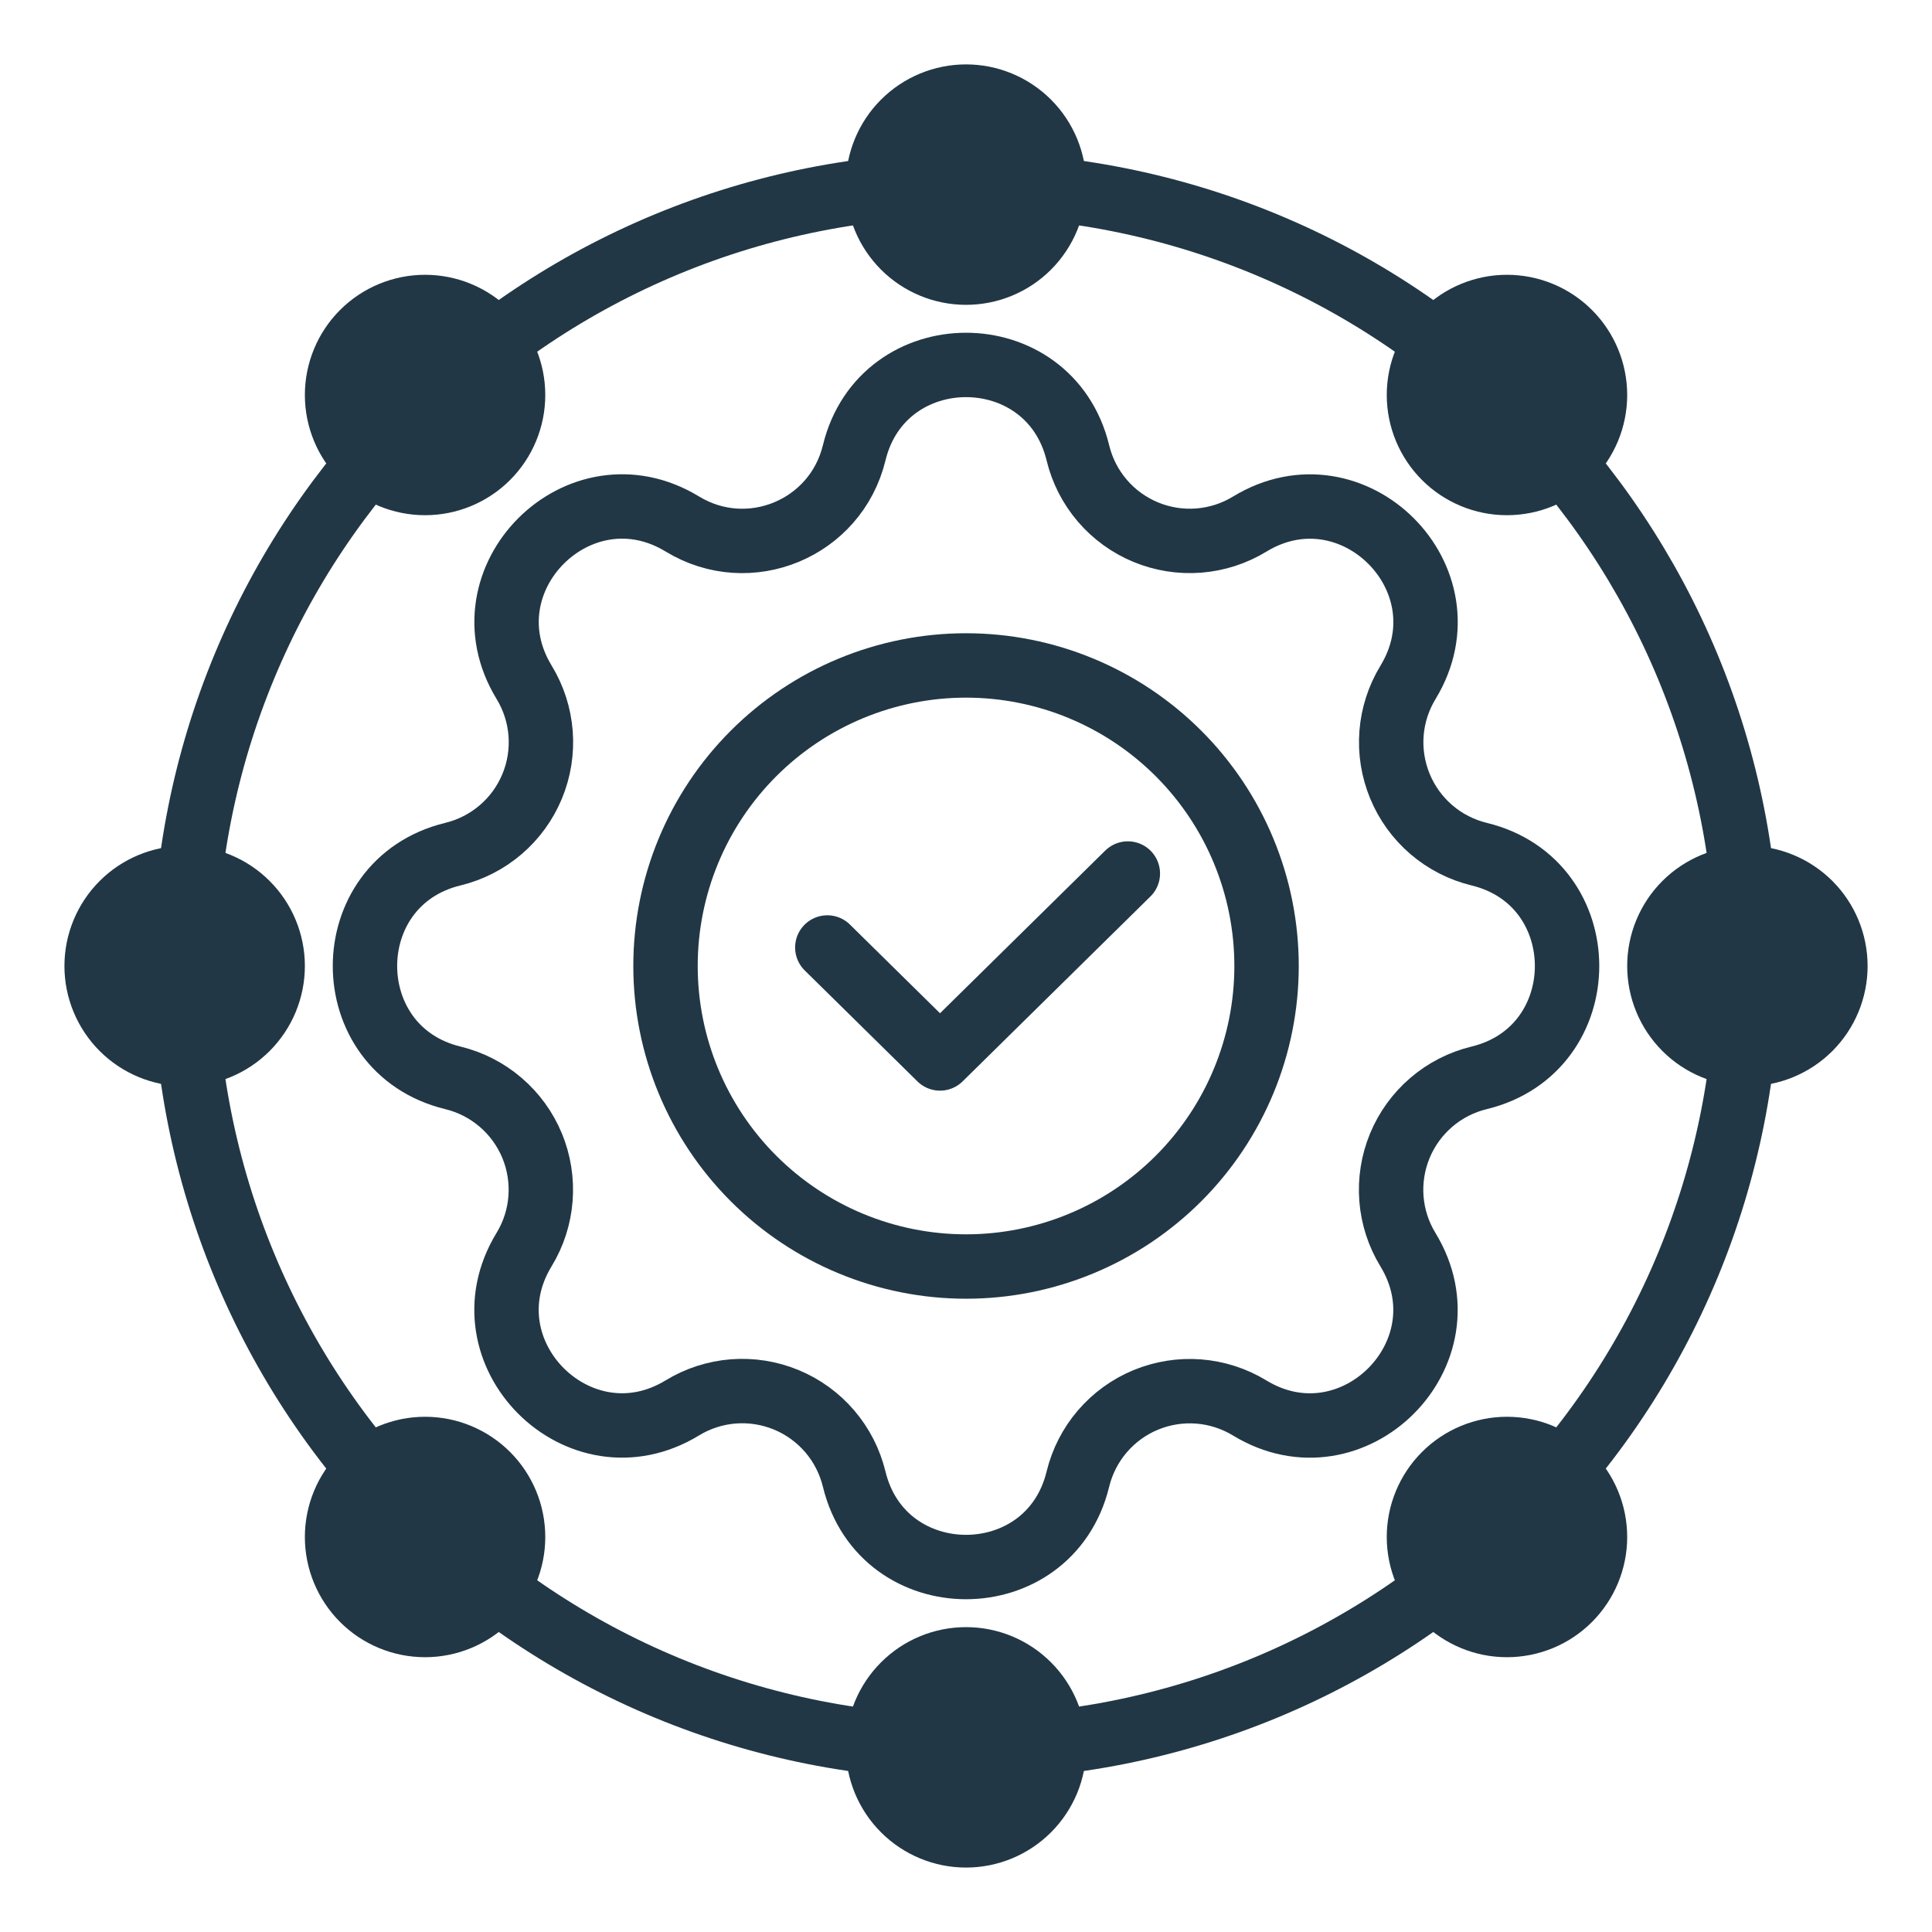
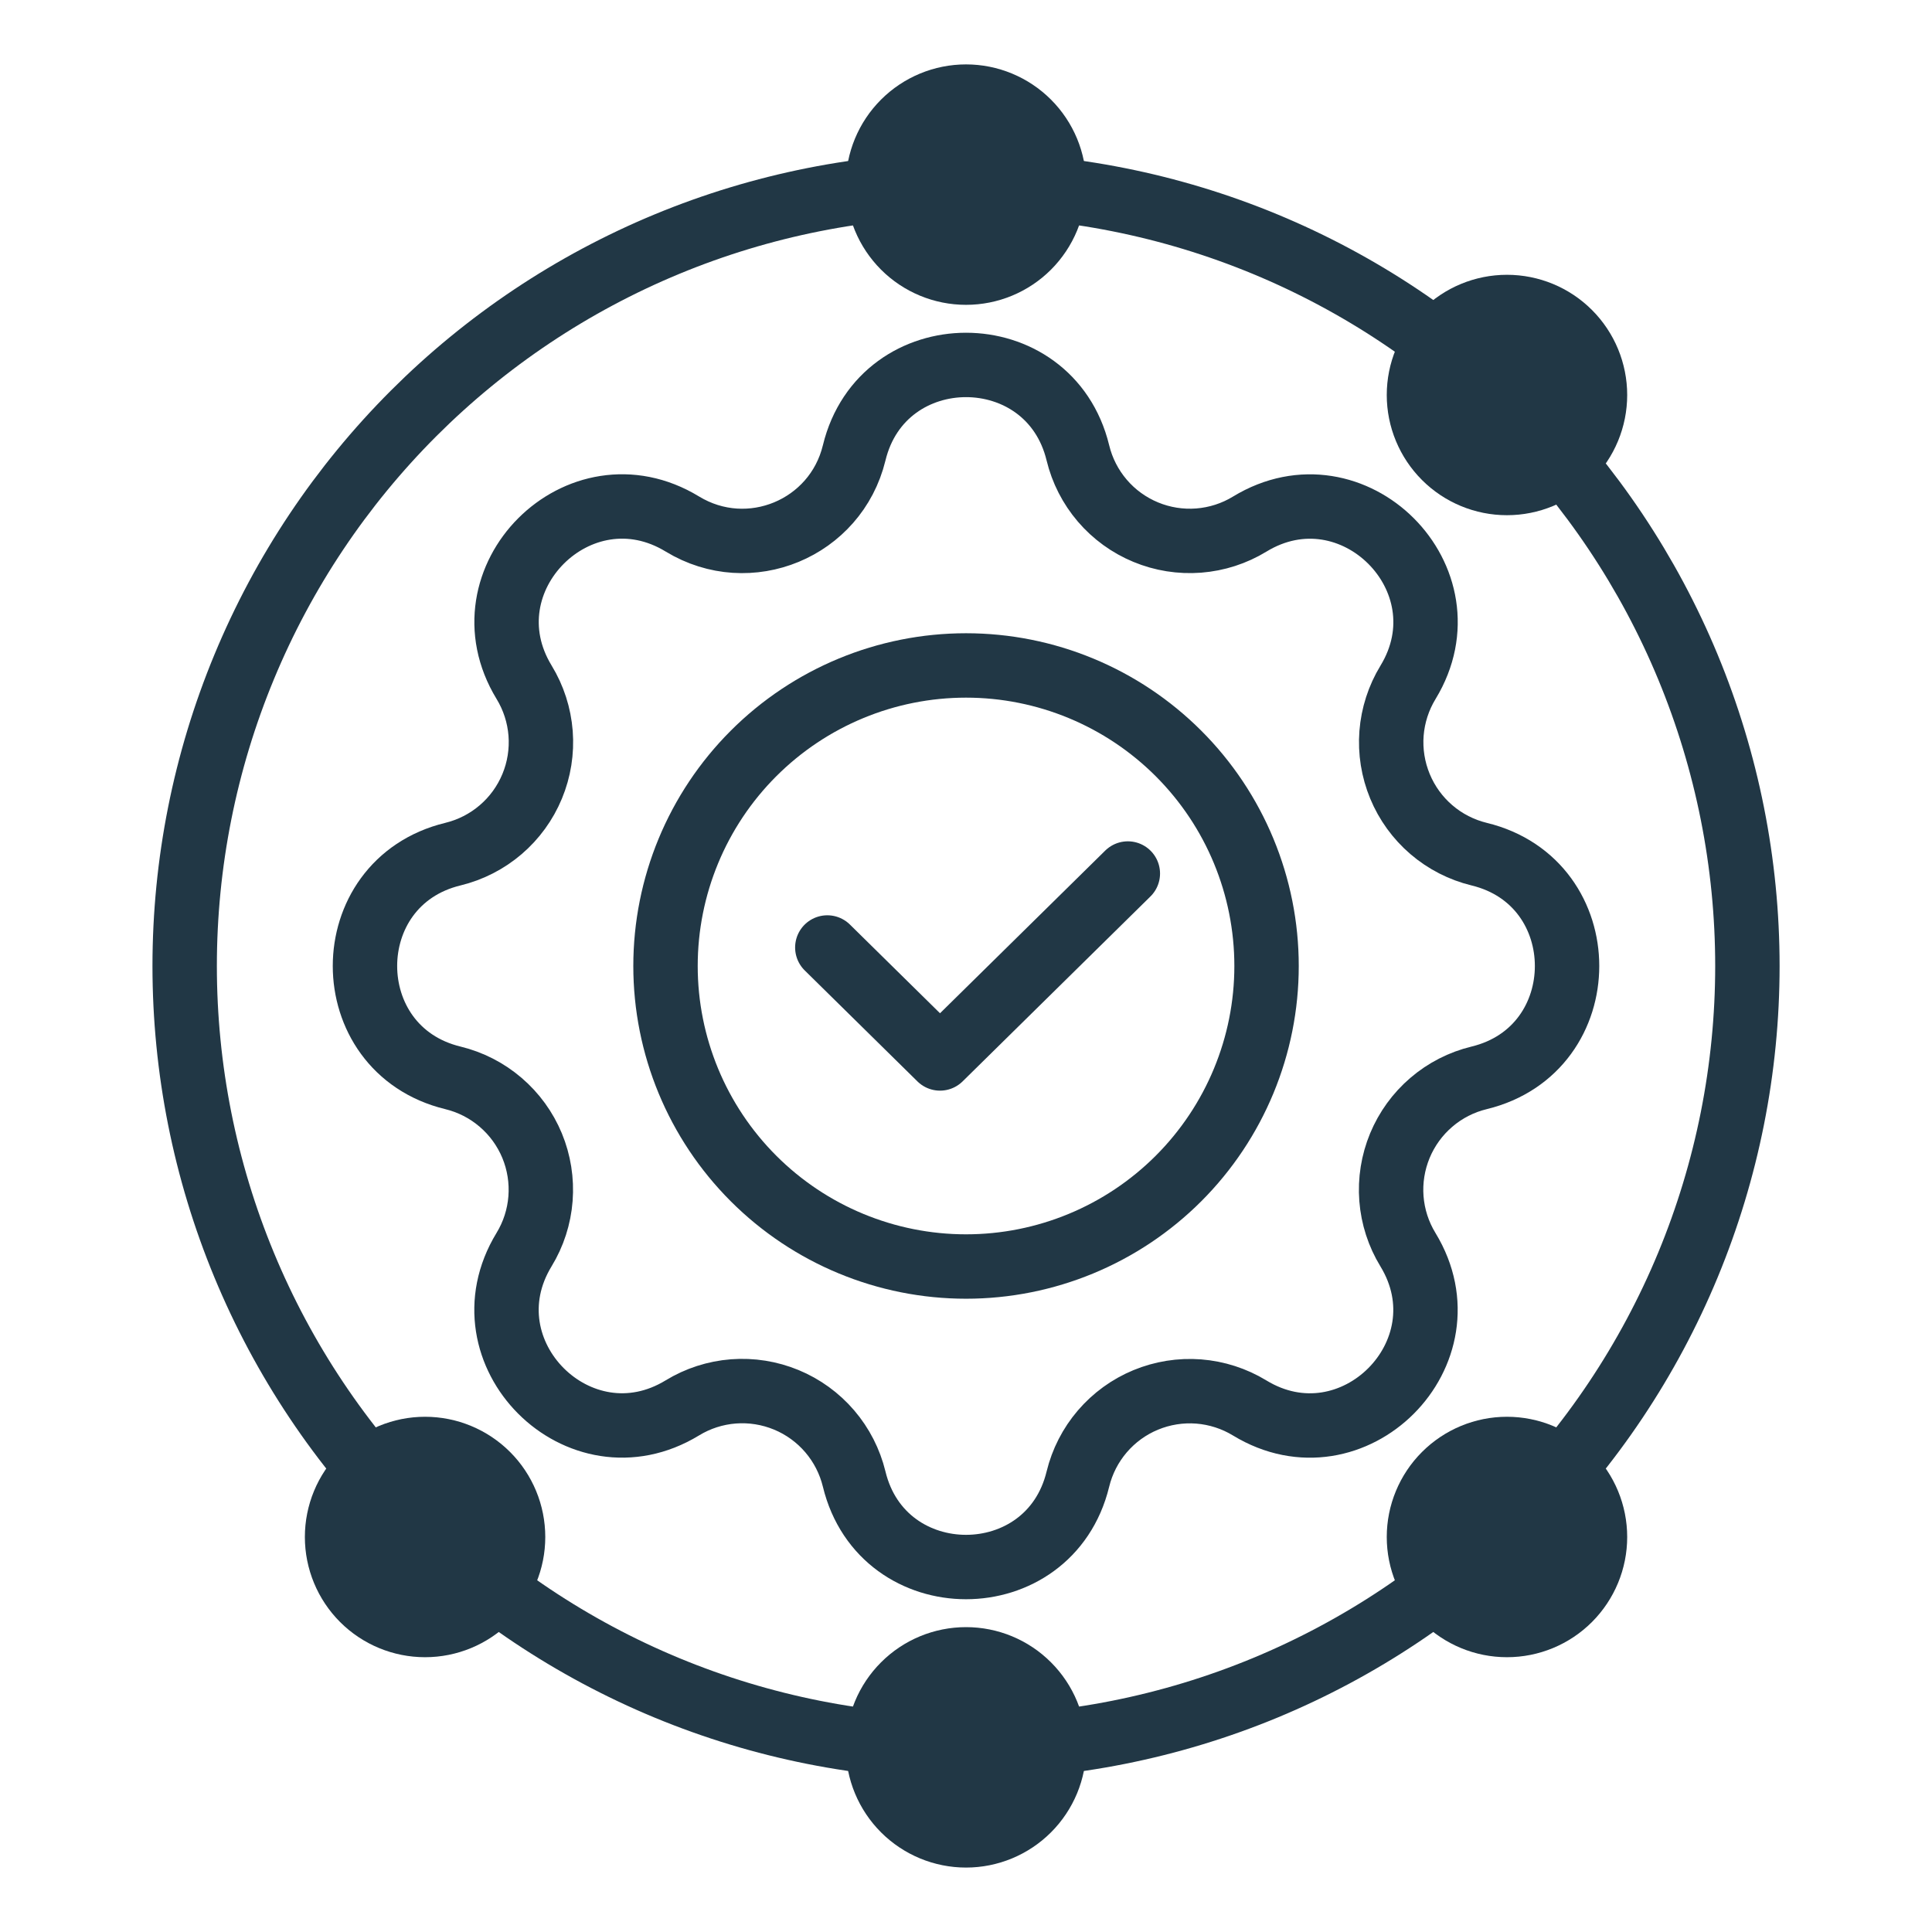
<svg xmlns="http://www.w3.org/2000/svg" width="60" height="60" viewBox="0 0 60 60" fill="none">
  <path d="M5.735 30C5.735 33.187 6.362 36.342 7.582 39.286C8.801 42.23 10.589 44.905 12.842 47.159C15.095 49.412 17.77 51.199 20.715 52.419C23.659 53.638 26.814 54.266 30.001 54.266C33.187 54.266 36.343 53.638 39.287 52.419C42.231 51.199 44.906 49.412 47.159 47.159C49.413 44.905 51.2 42.23 52.42 39.286C53.639 36.342 54.267 33.187 54.267 30C54.267 26.813 53.639 23.658 52.42 20.714C51.2 17.77 49.413 15.095 47.159 12.841C44.906 10.588 42.231 8.801 39.287 7.581C36.343 6.362 33.187 5.734 30.001 5.734C26.814 5.734 23.659 6.362 20.715 7.581C17.77 8.801 15.095 10.588 12.842 12.841C10.589 15.095 8.801 17.77 7.582 20.714C6.362 23.658 5.735 26.813 5.735 30Z" stroke="#213745" stroke-width="2" stroke-linecap="round" stroke-linejoin="round" />
  <path d="M26.527 14.065C27.41 10.423 32.591 10.423 33.475 14.065C33.607 14.612 33.867 15.12 34.233 15.548C34.599 15.976 35.061 16.311 35.581 16.526C36.101 16.742 36.665 16.831 37.226 16.788C37.788 16.744 38.331 16.569 38.811 16.276C42.011 14.326 45.676 17.989 43.727 21.191C43.434 21.672 43.259 22.215 43.215 22.775C43.172 23.336 43.262 23.899 43.477 24.419C43.692 24.939 44.027 25.401 44.454 25.767C44.881 26.133 45.389 26.393 45.935 26.526C49.577 27.409 49.577 32.59 45.935 33.474C45.388 33.606 44.88 33.866 44.453 34.232C44.025 34.598 43.69 35.06 43.474 35.58C43.259 36.1 43.169 36.664 43.212 37.225C43.256 37.786 43.431 38.329 43.725 38.81C45.674 42.01 42.011 45.675 38.809 43.725C38.329 43.433 37.786 43.258 37.225 43.214C36.664 43.171 36.101 43.261 35.581 43.476C35.061 43.691 34.6 44.026 34.234 44.453C33.868 44.88 33.608 45.388 33.475 45.934C32.591 49.576 27.41 49.576 26.527 45.934C26.394 45.387 26.134 44.879 25.768 44.451C25.402 44.024 24.94 43.688 24.42 43.473C23.9 43.258 23.337 43.168 22.775 43.211C22.214 43.255 21.671 43.43 21.19 43.724C17.99 45.673 14.325 42.01 16.275 38.808C16.568 38.328 16.743 37.785 16.786 37.224C16.829 36.663 16.74 36.1 16.525 35.58C16.309 35.06 15.975 34.599 15.547 34.233C15.12 33.867 14.613 33.607 14.066 33.474C10.424 32.59 10.424 27.409 14.066 26.526C14.613 26.393 15.121 26.133 15.549 25.767C15.977 25.401 16.312 24.939 16.527 24.419C16.743 23.899 16.832 23.335 16.789 22.774C16.745 22.213 16.57 21.67 16.277 21.189C14.327 17.989 17.99 14.324 21.192 16.274C23.266 17.535 25.954 16.419 26.527 14.065Z" stroke="#213745" stroke-width="2" stroke-linecap="round" stroke-linejoin="round" />
  <path d="M20.668 30C20.668 32.475 21.651 34.849 23.401 36.599C25.151 38.349 27.525 39.333 30.001 39.333C32.476 39.333 34.85 38.349 36.6 36.599C38.35 34.849 39.334 32.475 39.334 30C39.334 27.524 38.35 25.15 36.6 23.4C34.85 21.65 32.476 20.666 30.001 20.666C27.525 20.666 25.151 21.65 23.401 23.4C21.651 25.15 20.668 27.524 20.668 30Z" stroke="#213745" stroke-width="2" stroke-linecap="round" stroke-linejoin="round" />
  <path d="M43.067 12.267C43.067 13.257 43.461 14.207 44.161 14.907C44.861 15.607 45.81 16 46.8 16C47.791 16 48.74 15.607 49.44 14.907C50.14 14.207 50.534 13.257 50.534 12.267C50.534 11.277 50.14 10.327 49.44 9.627C48.74 8.927 47.791 8.534 46.8 8.534C45.81 8.534 44.861 8.927 44.161 9.627C43.461 10.327 43.067 11.277 43.067 12.267Z" fill="#213745" />
-   <path d="M9.468 12.267C9.468 13.257 9.861 14.207 10.561 14.907C11.261 15.607 12.211 16 13.201 16C14.191 16 15.141 15.607 15.841 14.907C16.541 14.207 16.934 13.257 16.934 12.267C16.934 11.277 16.541 10.327 15.841 9.627C15.141 8.927 14.191 8.534 13.201 8.534C12.211 8.534 11.261 8.927 10.561 9.627C9.861 10.327 9.468 11.277 9.468 12.267Z" fill="#213745" />
-   <path d="M50.534 30C50.534 30.99 50.927 31.939 51.627 32.64C52.327 33.34 53.277 33.733 54.267 33.733C55.257 33.733 56.206 33.34 56.907 32.64C57.607 31.939 58 30.99 58 30C58 29.01 57.607 28.06 56.907 27.36C56.206 26.66 55.257 26.267 54.267 26.267C53.277 26.267 52.327 26.66 51.627 27.36C50.927 28.06 50.534 29.01 50.534 30Z" fill="#213745" />
-   <path d="M2.001 30C2.001 30.99 2.395 31.939 3.095 32.64C3.795 33.34 4.745 33.733 5.735 33.733C6.725 33.733 7.674 33.34 8.374 32.64C9.075 31.939 9.468 30.99 9.468 30C9.468 29.01 9.075 28.06 8.374 27.36C7.674 26.66 6.725 26.267 5.735 26.267C4.745 26.267 3.795 26.66 3.095 27.36C2.395 28.06 2.001 29.01 2.001 30Z" fill="#213745" />
  <path d="M43.067 47.733C43.067 48.723 43.461 49.672 44.161 50.373C44.861 51.073 45.81 51.466 46.8 51.466C47.791 51.466 48.74 51.073 49.44 50.373C50.14 49.672 50.534 48.723 50.534 47.733C50.534 46.743 50.14 45.793 49.44 45.093C48.74 44.393 47.791 43.999 46.8 43.999C45.81 43.999 44.861 44.393 44.161 45.093C43.461 45.793 43.067 46.743 43.067 47.733Z" fill="#213745" />
  <path d="M9.468 47.733C9.468 48.723 9.861 49.672 10.561 50.373C11.261 51.073 12.211 51.466 13.201 51.466C14.191 51.466 15.141 51.073 15.841 50.373C16.541 49.672 16.934 48.723 16.934 47.733C16.934 46.743 16.541 45.793 15.841 45.093C15.141 44.393 14.191 43.999 13.201 43.999C12.211 43.999 11.261 44.393 10.561 45.093C9.861 45.793 9.468 46.743 9.468 47.733Z" fill="#213745" />
  <path d="M26.267 54.266C26.267 55.256 26.661 56.205 27.361 56.905C28.061 57.605 29.011 57.999 30.001 57.999C30.991 57.999 31.94 57.605 32.64 56.905C33.34 56.205 33.734 55.256 33.734 54.266C33.734 53.275 33.34 52.326 32.64 51.626C31.94 50.925 30.991 50.532 30.001 50.532C29.011 50.532 28.061 50.925 27.361 51.626C26.661 52.326 26.267 53.275 26.267 54.266Z" fill="#213745" />
  <path d="M26.267 5.734C26.267 6.724 26.661 7.673 27.361 8.374C28.061 9.074 29.011 9.467 30.001 9.467C30.991 9.467 31.94 9.074 32.64 8.374C33.34 7.673 33.734 6.724 33.734 5.734C33.734 4.744 33.34 3.794 32.64 3.094C31.94 2.394 30.991 2 30.001 2C29.011 2 28.061 2.394 27.361 3.094C26.661 3.794 26.267 4.744 26.267 5.734Z" fill="#213745" />
  <path d="M25.693 29.425L29.193 32.871L35.026 27.128" stroke="#213745" stroke-width="2" stroke-linecap="round" stroke-linejoin="round" />
</svg>